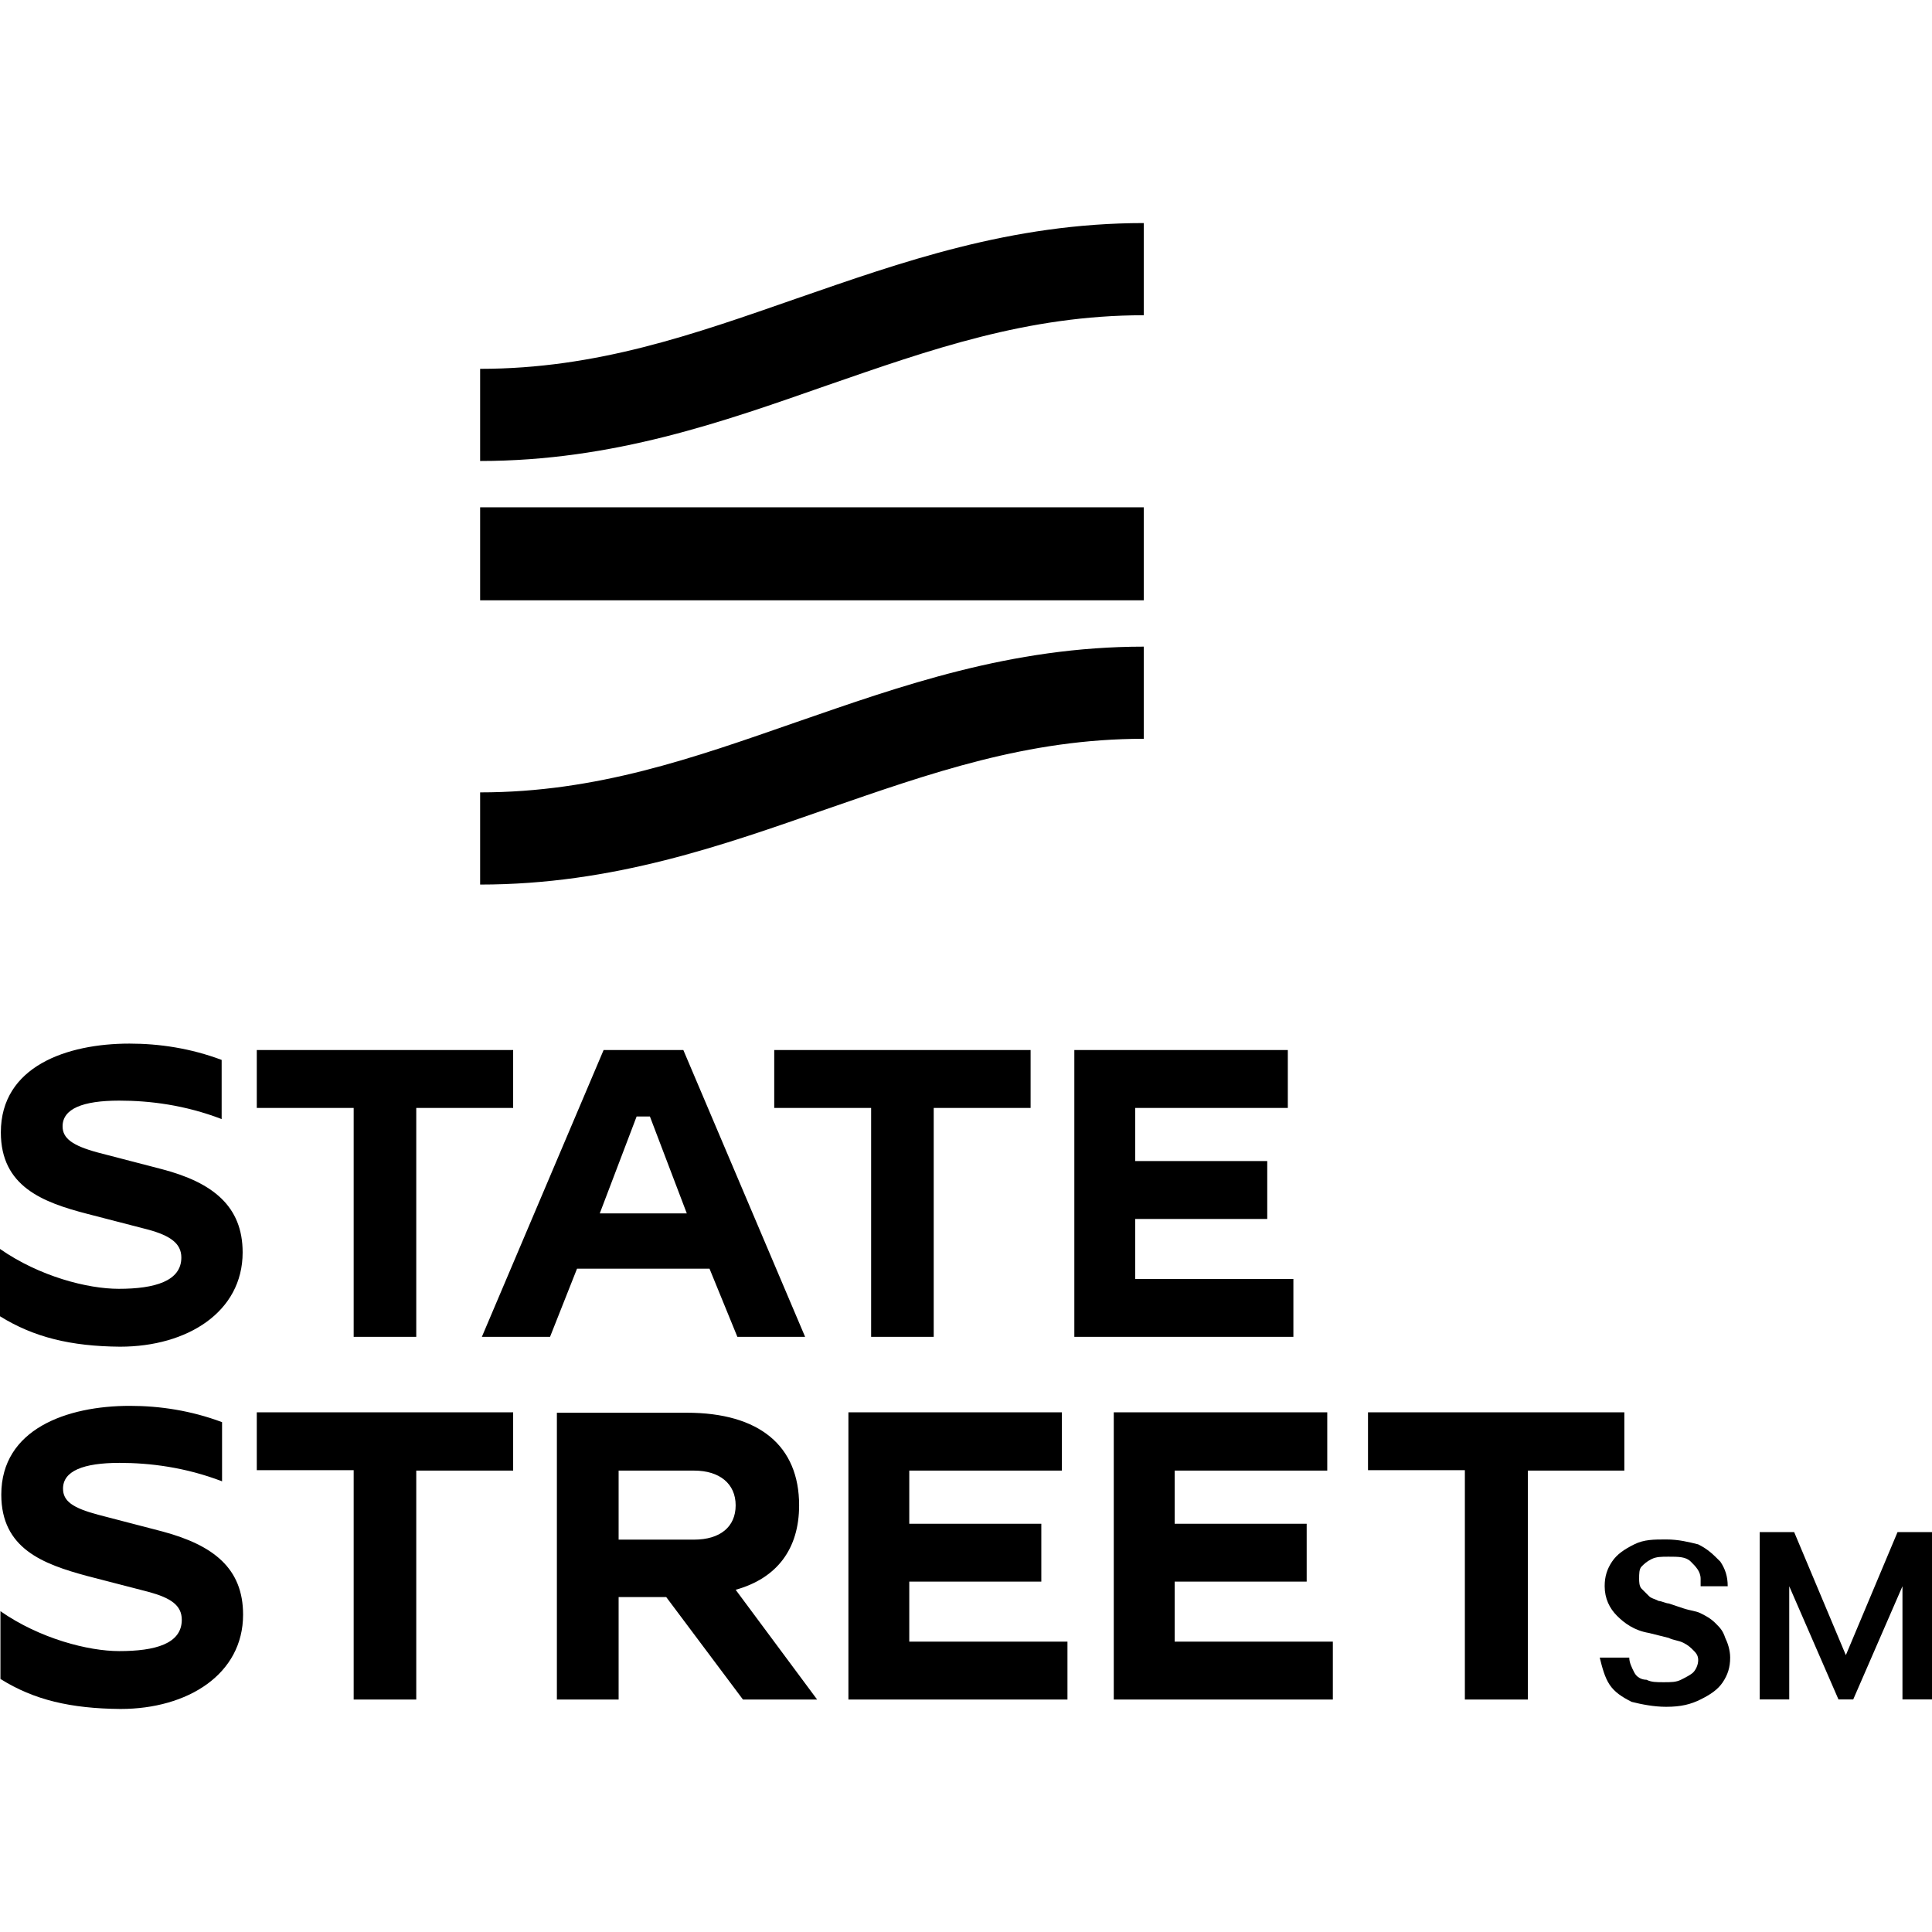
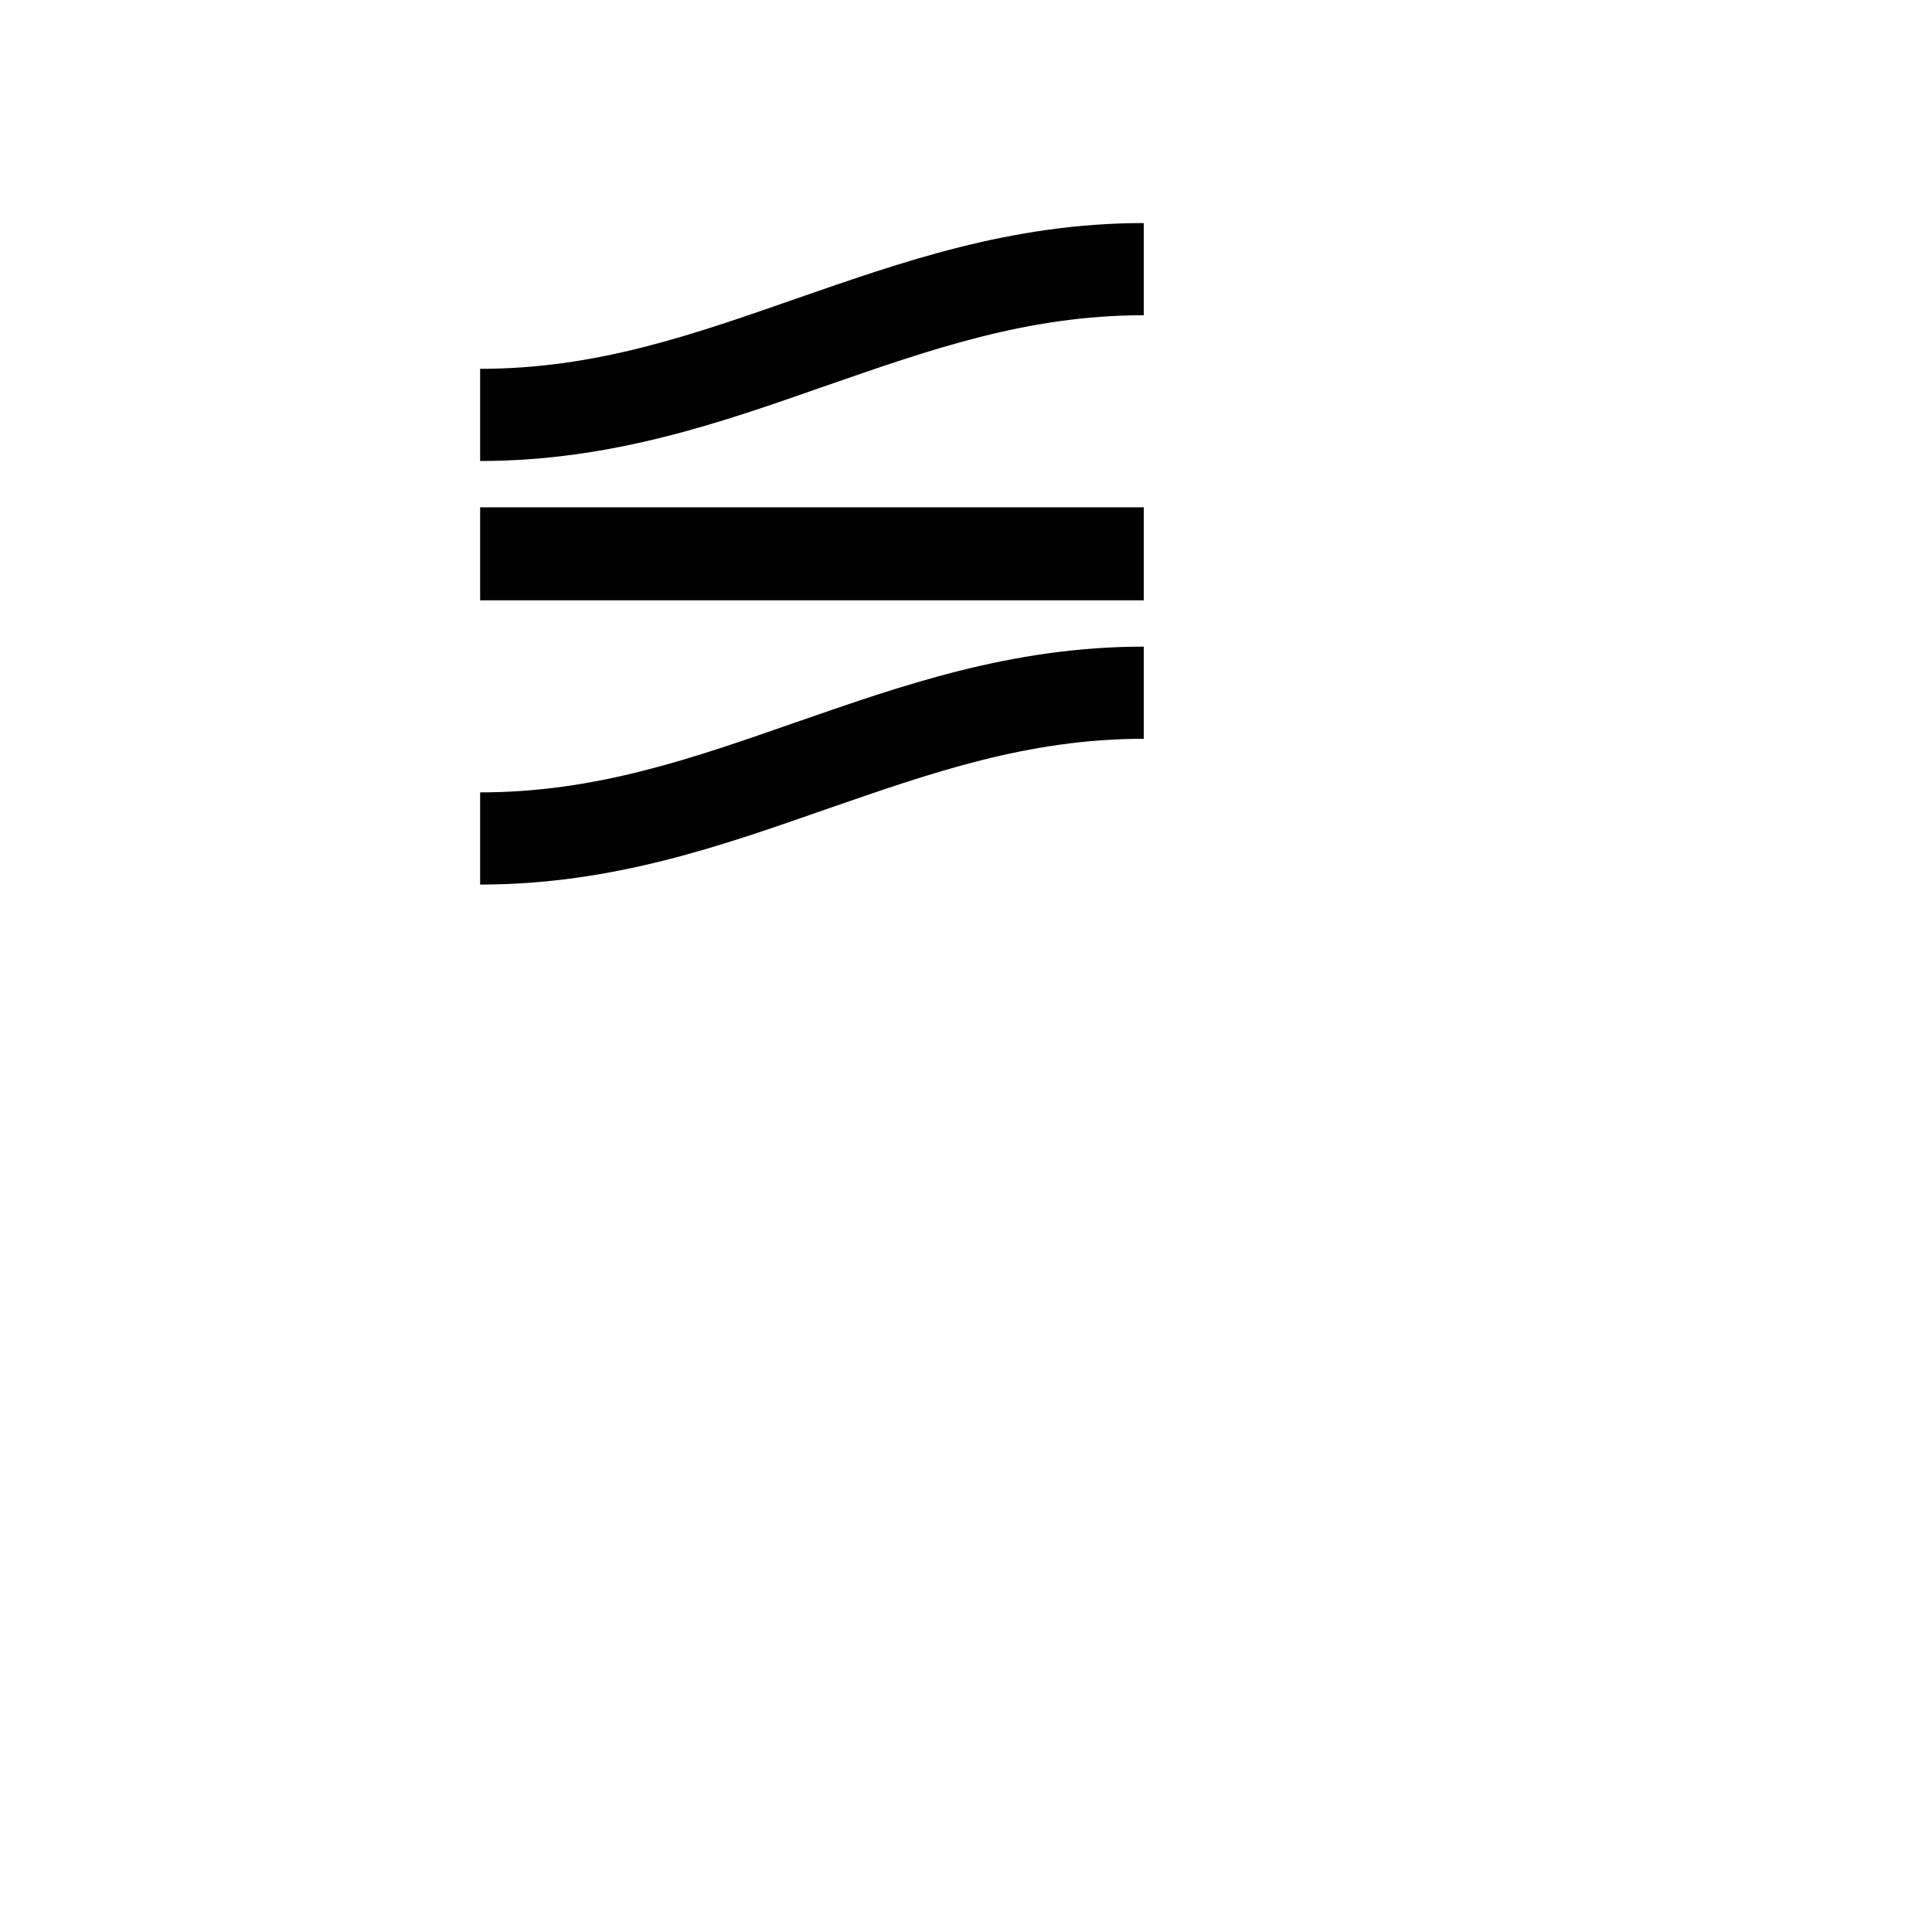
<svg xmlns="http://www.w3.org/2000/svg" width="66" height="66" viewBox="0 0 66 66" fill="none">
  <path d="M27.21 10.198C30.769 8.967 34.518 7.62 39.073 7.62V10.769C35.09 10.769 31.794 11.94 28.236 13.171C24.721 14.401 20.957 15.748 16.402 15.748V12.6C20.386 12.6 23.681 11.428 27.21 10.198ZM16.402 17.33H39.073V20.508H37.418H16.402V17.33ZM16.402 27.069C20.386 27.069 23.681 25.897 27.21 24.667C30.769 23.437 34.518 22.09 39.073 22.09V25.238C35.09 25.238 31.794 26.41 28.236 27.64C24.706 28.87 20.957 30.218 16.402 30.218V27.069Z" fill="black" />
-   <path d="M0 44.966V42.666C1.347 43.604 2.988 44.028 4.057 44.028C5.287 44.028 6.195 43.765 6.195 42.959C6.195 42.476 5.814 42.212 5.067 42.007L2.973 41.465C1.45 41.07 0.029 40.528 0.029 38.683C0.029 36.428 2.285 35.651 4.423 35.651C5.448 35.651 6.517 35.812 7.572 36.208V38.229C6.312 37.746 5.111 37.599 4.071 37.599C2.827 37.599 2.138 37.877 2.138 38.478C2.138 38.888 2.475 39.137 3.339 39.371L5.536 39.942C7.264 40.396 8.289 41.202 8.289 42.784C8.289 44.819 6.4 46.005 4.101 46.005C2.416 45.991 1.157 45.683 0 44.966ZM12.082 45.669H14.22V37.848H17.53V35.871H8.772V37.848H12.082V45.669ZM29.759 45.669H31.897V37.848H35.207V35.871H26.449V37.848H29.759V45.669ZM16.461 45.669H18.79L19.712 43.34H24.238L25.19 45.669H27.504L23.344 35.871H20.62L16.461 45.669ZM20.489 41.451L21.748 38.141H22.202L23.462 41.451H20.489ZM36.701 45.669H44.184V43.692H38.78V41.641H43.291V39.664H38.78V37.848H43.994V35.871H36.701V45.669ZM4.115 58.381C6.415 58.381 8.304 57.194 8.304 55.159C8.304 53.577 7.293 52.786 5.551 52.318L3.354 51.746C2.475 51.512 2.153 51.278 2.153 50.853C2.153 50.253 2.841 49.974 4.086 49.974C5.111 49.974 6.327 50.121 7.586 50.604V48.583C6.532 48.188 5.463 48.026 4.437 48.026C2.285 48.026 0.044 48.817 0.044 51.058C0.044 52.903 1.465 53.431 2.988 53.841L5.082 54.383C5.829 54.587 6.21 54.837 6.21 55.334C6.21 56.155 5.302 56.404 4.071 56.404C3.017 56.404 1.362 55.979 0.015 55.041V57.355C1.157 58.073 2.416 58.366 4.115 58.381ZM12.082 58.058H14.22V50.238H17.53V48.246H8.772V50.223H12.082V58.058ZM50.057 58.058H52.195V50.238H55.49V48.246H46.733V50.223H50.042V58.058H50.057ZM28.983 58.058H36.466V56.081H31.062V54.031H35.573V52.054H31.062V50.238H36.276V48.246H28.983V58.058ZM38.048 58.058H45.532V56.081H40.128V54.031H44.638V52.054H40.128V50.238H45.341V48.246H38.048V58.058ZM19.024 58.058H21.133V54.558H22.759L25.38 58.058H27.914L25.131 54.309C26.552 53.914 27.299 52.903 27.299 51.424C27.299 49.389 25.936 48.261 23.462 48.261H19.024V58.058ZM21.133 52.596V50.238H23.71C24.589 50.238 25.131 50.692 25.131 51.424C25.131 52.156 24.604 52.596 23.71 52.596H21.133Z" fill="black" />
-   <path d="M58.096 53.935C58.096 53.683 57.928 53.515 57.76 53.347C57.592 53.179 57.34 53.179 57.004 53.179C56.751 53.179 56.583 53.179 56.415 53.263C56.247 53.347 56.163 53.431 56.079 53.515C55.995 53.599 55.995 53.767 55.995 53.935C55.995 54.019 55.995 54.188 56.079 54.272C56.163 54.356 56.247 54.44 56.331 54.524C56.415 54.608 56.499 54.608 56.667 54.692C56.751 54.692 56.919 54.776 57.004 54.776L57.508 54.944C57.76 55.028 57.928 55.028 58.096 55.112C58.265 55.197 58.433 55.281 58.601 55.449C58.769 55.617 58.853 55.701 58.937 55.953C59.021 56.121 59.105 56.374 59.105 56.626C59.105 56.962 59.021 57.214 58.853 57.467C58.685 57.719 58.433 57.887 58.096 58.055C57.76 58.223 57.424 58.307 56.919 58.307C56.499 58.307 56.079 58.223 55.742 58.139C55.406 57.971 55.154 57.803 54.986 57.551C54.818 57.298 54.733 56.962 54.649 56.626H55.658C55.658 56.794 55.742 56.962 55.827 57.13C55.91 57.298 56.079 57.383 56.247 57.383C56.415 57.467 56.583 57.467 56.835 57.467C57.088 57.467 57.256 57.467 57.424 57.383C57.592 57.298 57.76 57.214 57.844 57.13C57.928 57.046 58.013 56.878 58.013 56.71C58.013 56.542 57.928 56.458 57.844 56.373C57.76 56.289 57.676 56.205 57.508 56.121C57.34 56.037 57.172 56.037 57.004 55.953L56.331 55.785C55.827 55.701 55.49 55.449 55.238 55.197C54.986 54.944 54.818 54.608 54.818 54.188C54.818 53.851 54.902 53.599 55.07 53.347C55.238 53.095 55.49 52.926 55.827 52.758C56.163 52.59 56.499 52.59 56.919 52.59C57.34 52.59 57.676 52.674 58.013 52.758C58.349 52.926 58.517 53.095 58.769 53.347C58.937 53.599 59.021 53.851 59.021 54.188H58.096V53.935ZM64.823 52.338L63.057 56.542L61.291 52.338H60.114V58.055H61.123V54.188L62.805 58.055H63.309L64.991 54.188V58.055H66V52.338H64.823Z" fill="black" />
</svg>